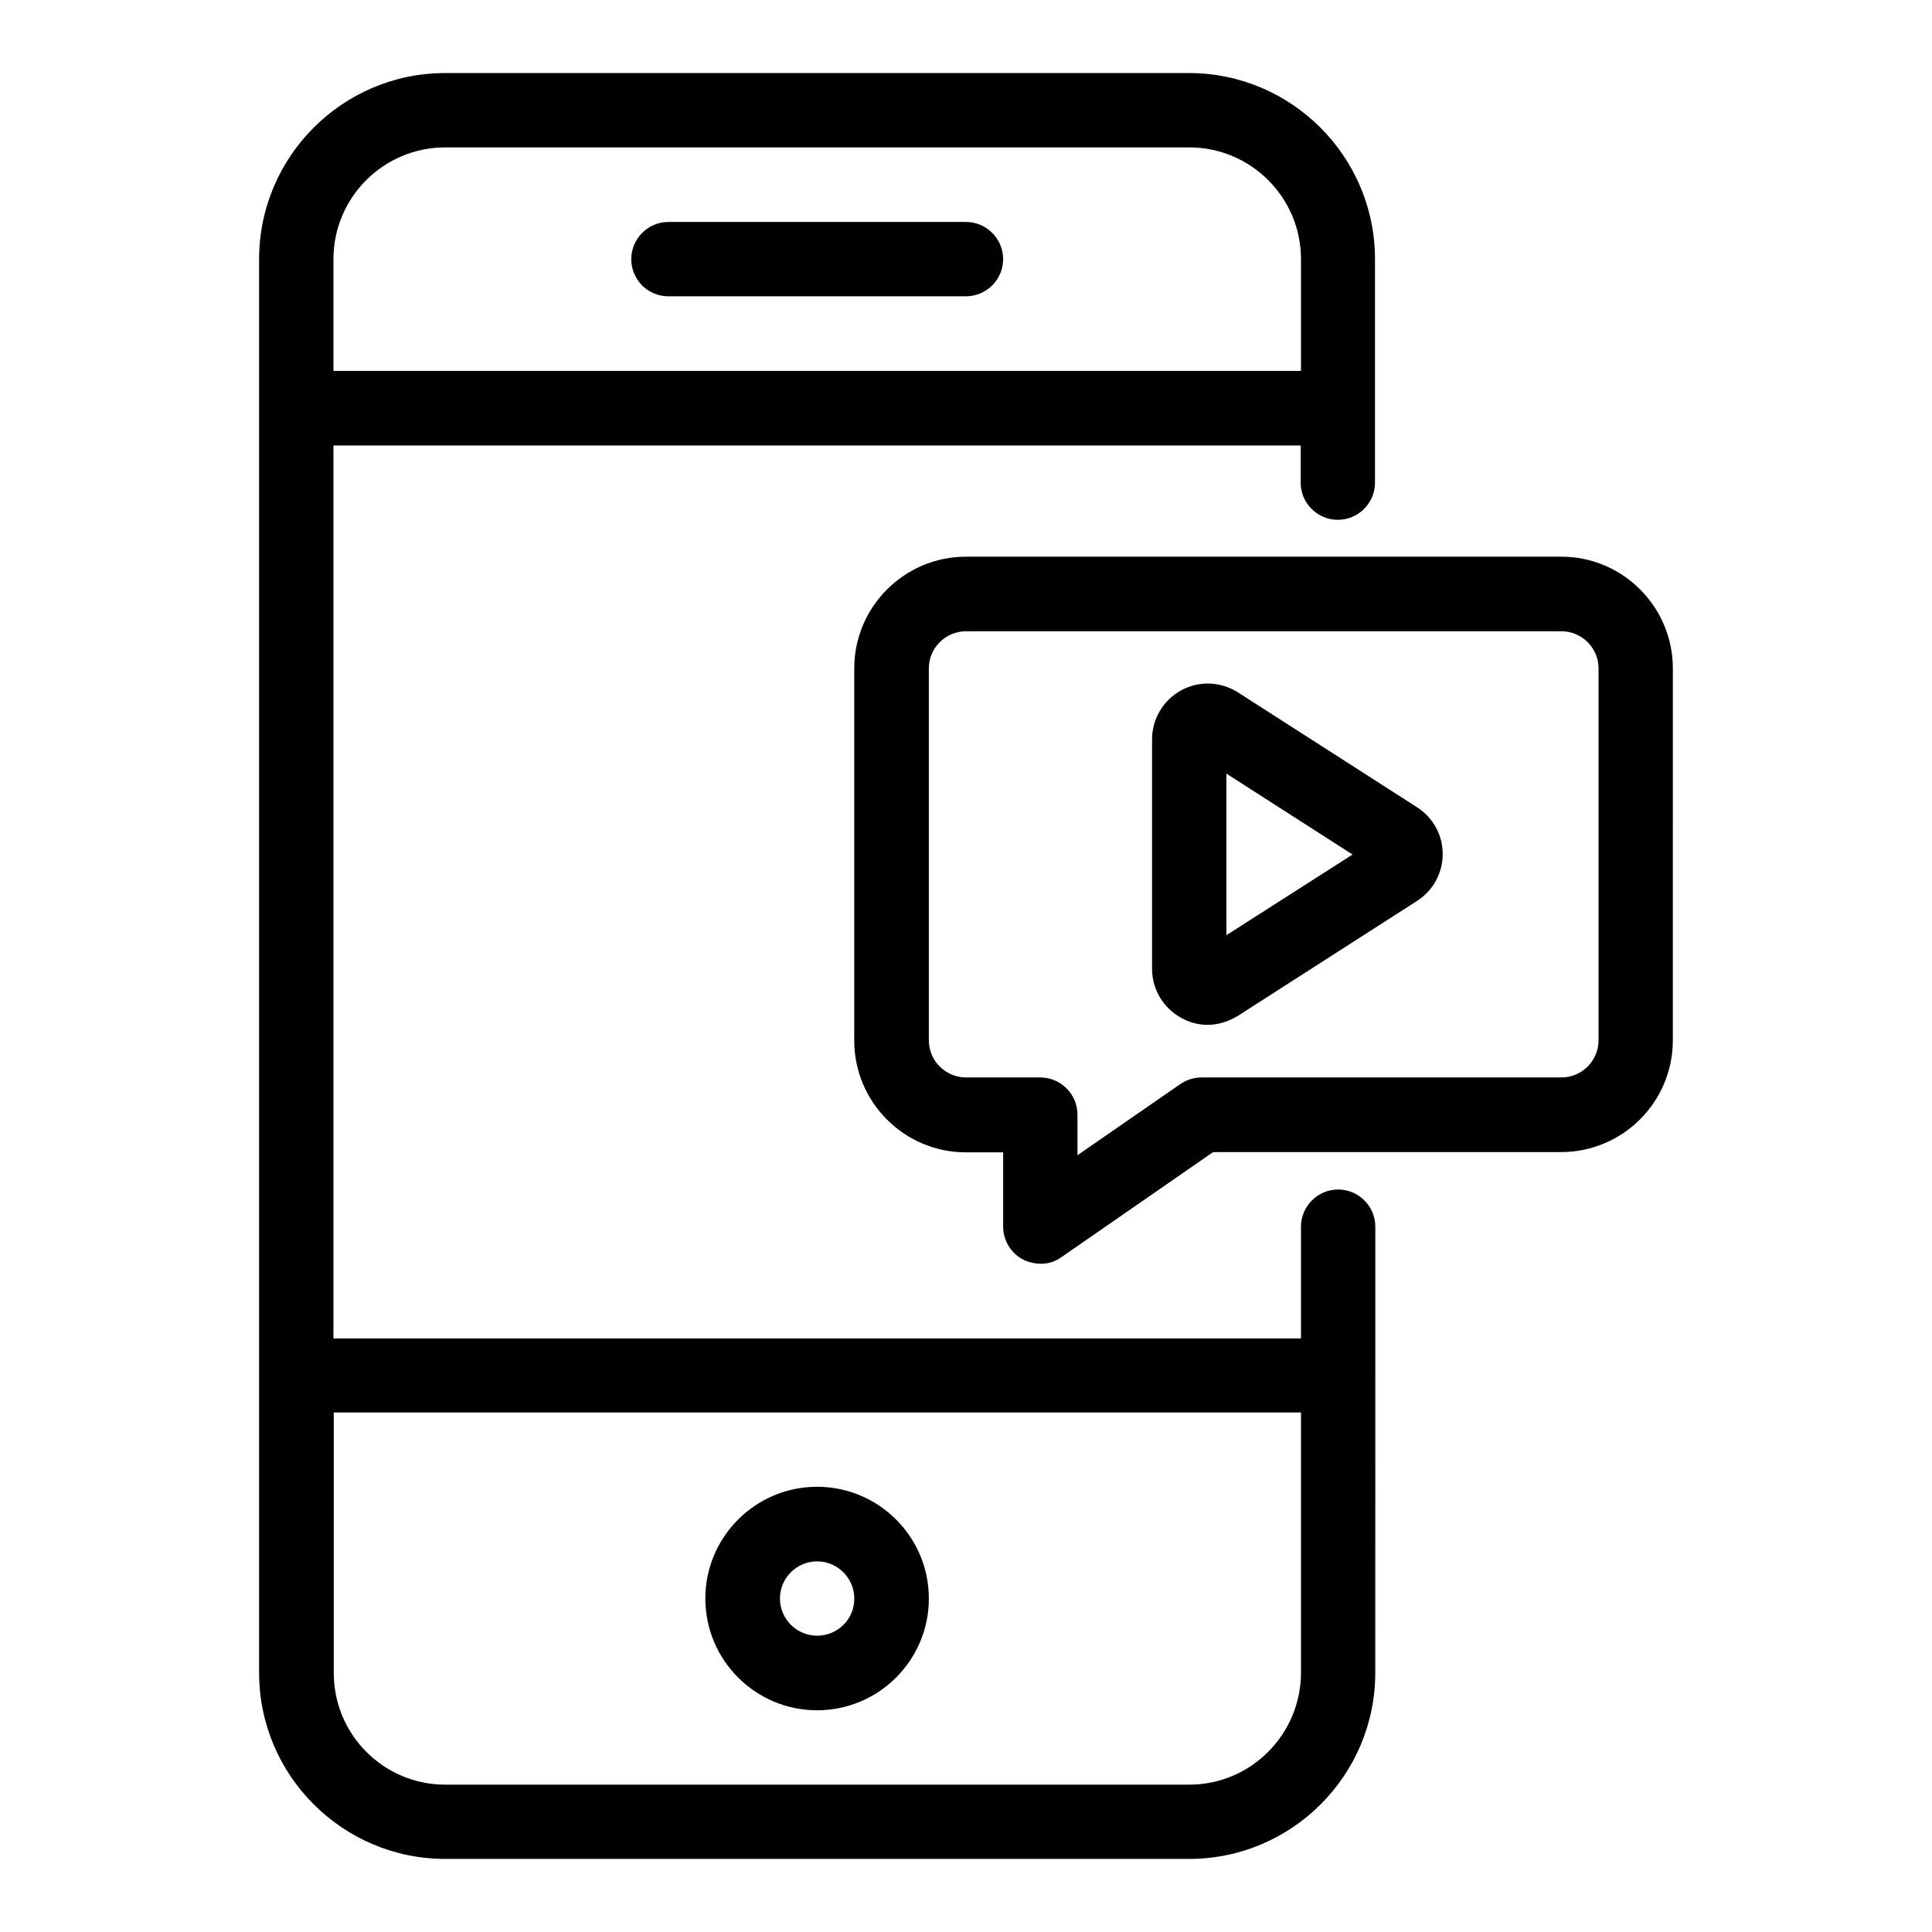
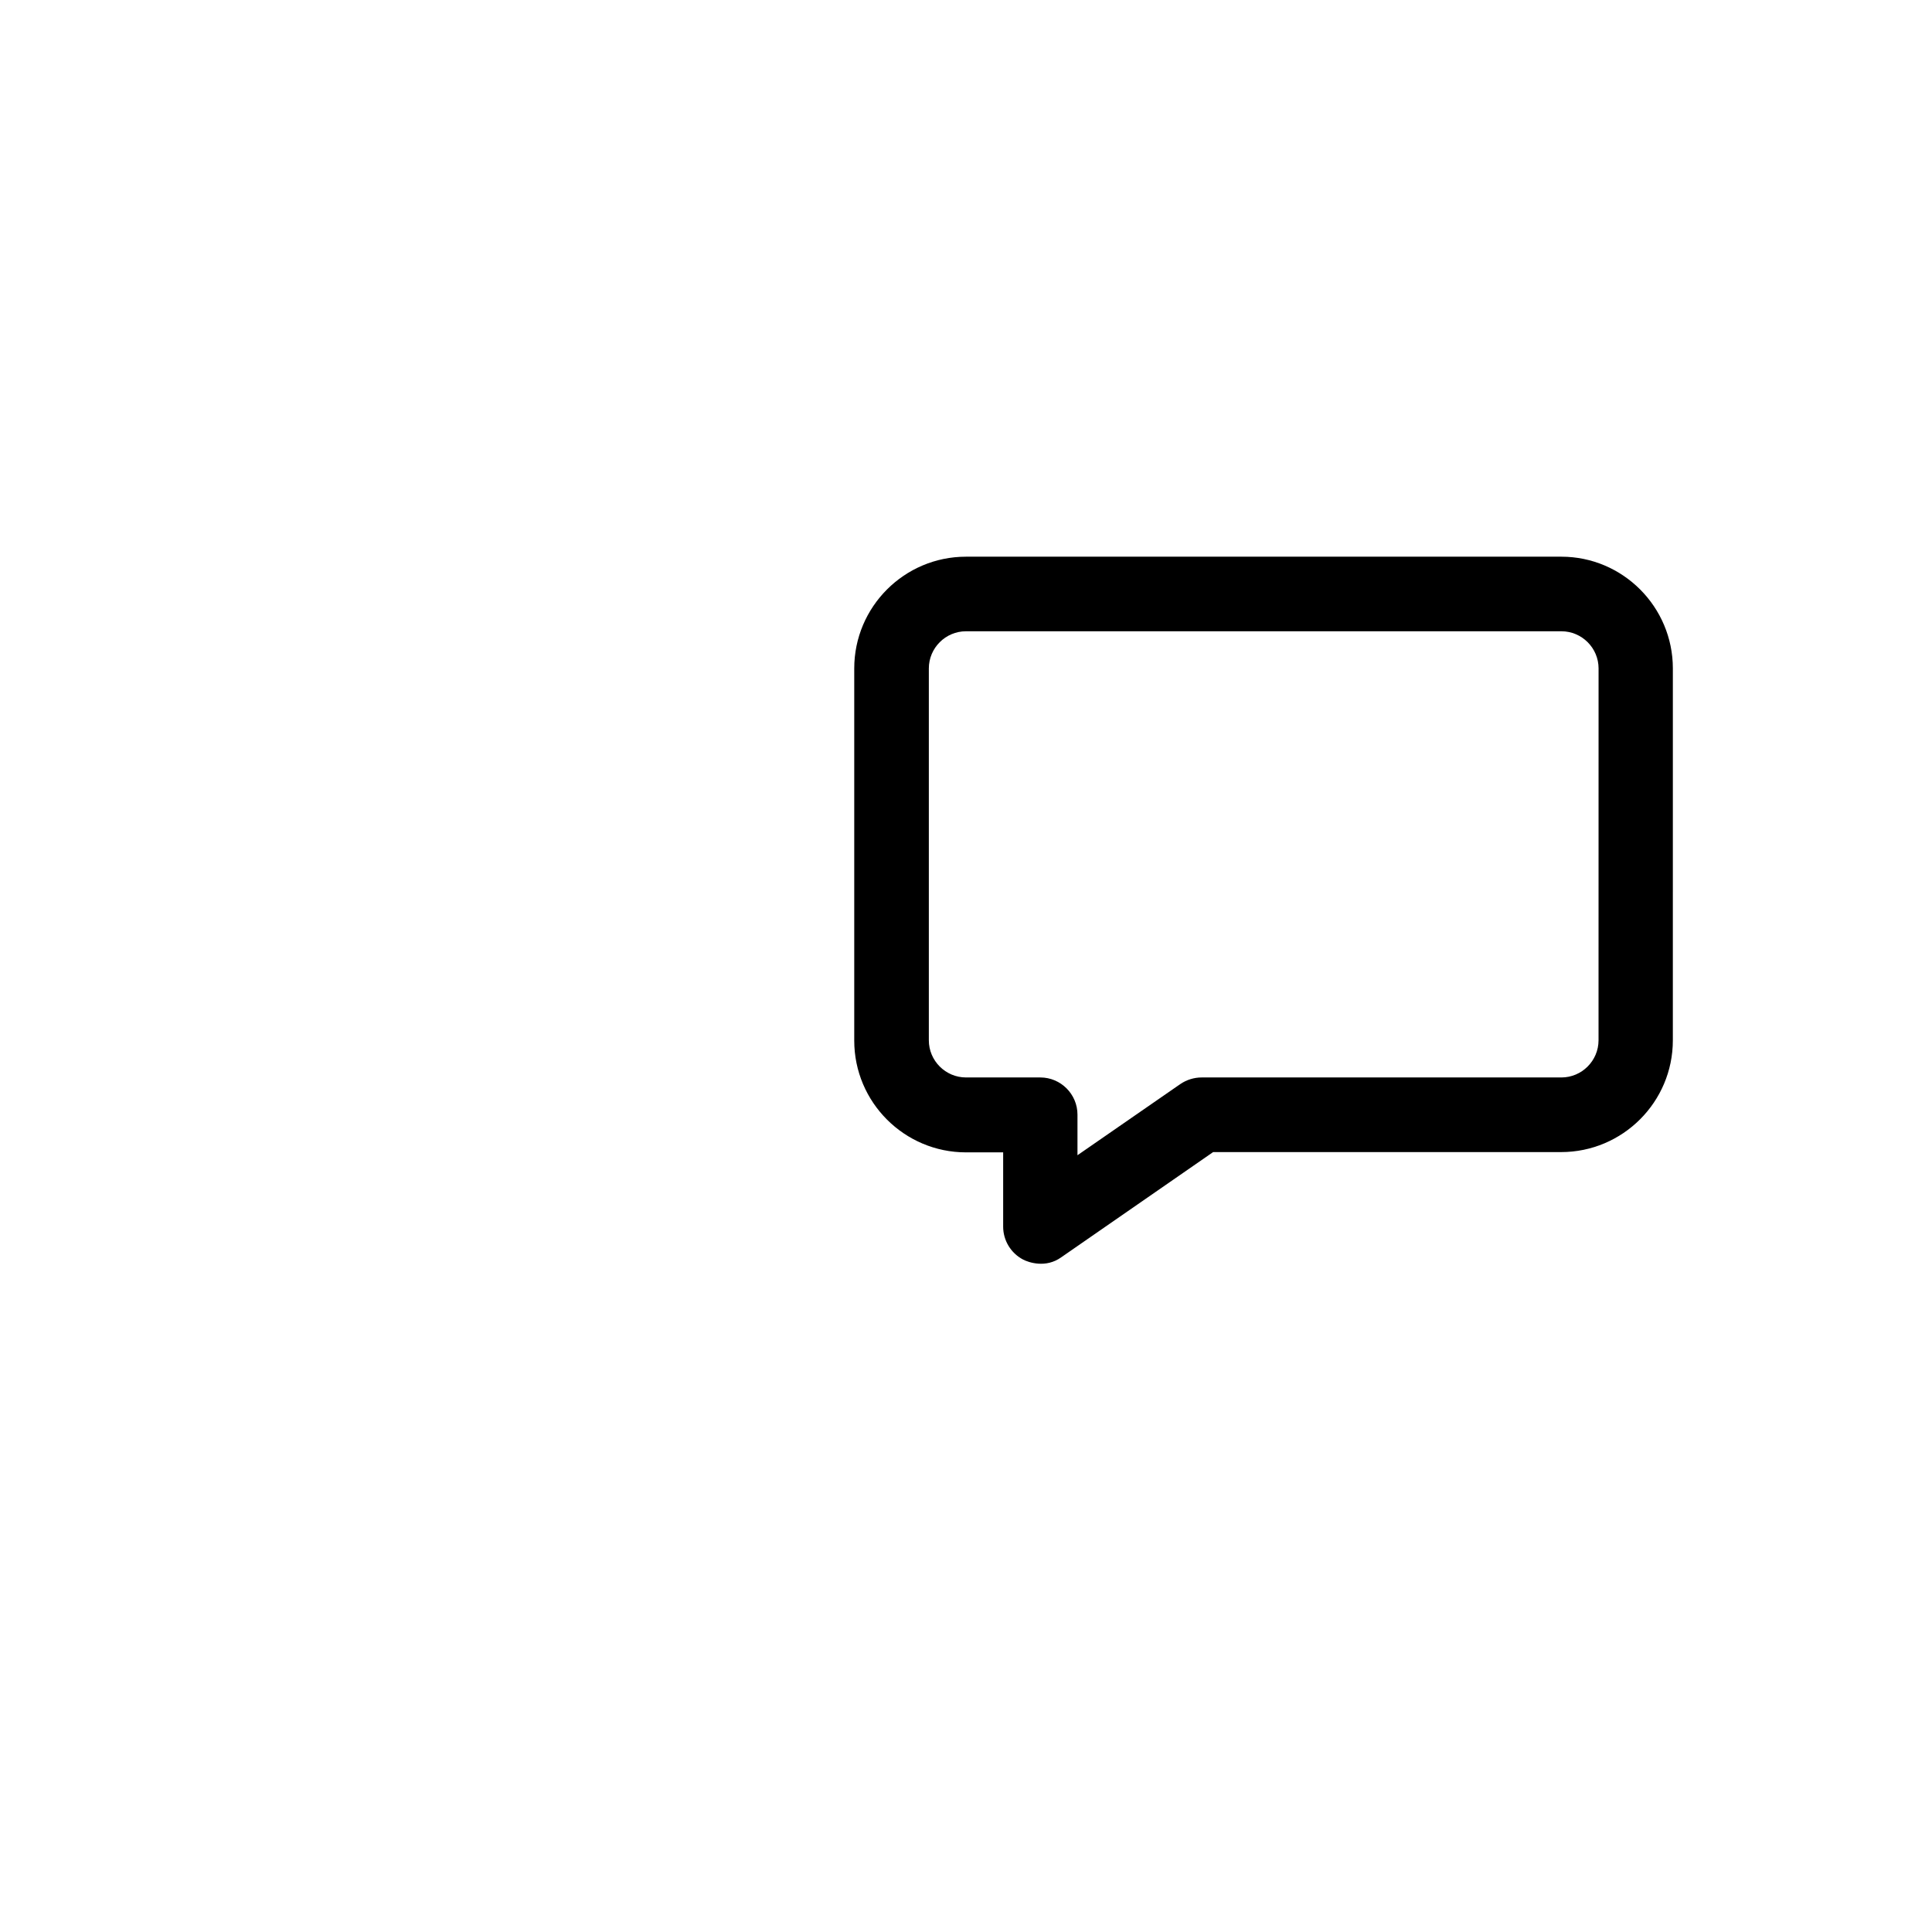
<svg xmlns="http://www.w3.org/2000/svg" fill="#000000" width="800px" height="800px" version="1.1" viewBox="144 144 512 512">
  <g>
-     <path d="m508.47 508.47v-39.391c0-5.418-4.426-9.848-9.848-9.848-5.418 0-9.848 4.426-9.848 9.848v29.617l-256.41 0.004v-236.64h256.33v9.848c0 5.418 4.426 9.848 9.848 9.848 5.418 0 9.848-4.426 9.848-9.848v-59.238c0-27.176-22.137-49.312-49.312-49.312h-197.1c-27.176 0-49.312 22.137-49.312 49.312v374.65c0 27.176 22.137 49.312 49.312 49.312h197.17c27.176 0 49.312-22.137 49.312-49.312zm-246.48-325.41h197.17c16.336 0 29.617 13.281 29.617 29.617v29.617h-256.41v-29.617c0-16.336 13.281-29.617 29.617-29.617zm197.17 433.89h-197.17c-16.336 0-29.543-13.281-29.543-29.617l0.004-69.008h256.33v69.008c-0.078 16.336-13.285 29.617-29.621 29.617z" />
-     <path d="m321.14 222.52h78.855c5.418 0 9.848-4.426 9.848-9.848-0.004-5.418-4.43-9.848-9.848-9.848h-78.855c-5.418 0-9.848 4.426-9.848 9.848s4.352 9.848 9.848 9.848z" />
-     <path d="m360.54 538.01c-16.336 0-29.617 13.281-29.617 29.617 0 16.336 13.281 29.617 29.617 29.617 16.336 0 29.617-13.281 29.617-29.617 0-16.336-13.285-29.617-29.617-29.617zm0 39.465c-5.418 0-9.848-4.426-9.848-9.848 0-5.418 4.426-9.848 9.848-9.848 5.418 0 9.848 4.426 9.848 9.848 0.074 5.422-4.352 9.848-9.848 9.848z" />
    <path d="m557.78 291.53h-157.78c-16.336 0-29.617 13.281-29.617 29.617v98.625c0 16.336 13.281 29.617 29.617 29.617h9.848v19.695c0 3.664 2.062 7.023 5.266 8.703 1.449 0.762 6.031 2.367 10.152-0.609l40.227-27.863h92.211c16.336 0 29.617-13.281 29.617-29.617l0.004-98.551c0-16.336-13.281-29.617-29.543-29.617zm9.848 128.16c0 5.418-4.426 9.848-9.848 9.848h-95.34c-1.984 0-3.969 0.609-5.648 1.754l-27.25 18.855v-10.762c0-5.418-4.426-9.848-9.848-9.848h-19.695c-5.418 0-9.848-4.426-9.848-9.848v-98.547c0-5.418 4.426-9.848 9.848-9.848h157.79c5.418 0 9.848 4.426 9.848 9.848z" />
-     <path d="m519.54 357.94-47.48-30.457c-4.582-2.902-10.305-3.129-15.039-0.535s-7.711 7.559-7.711 12.977v60.84c0 5.418 2.977 10.383 7.711 12.977 2.215 1.223 7.938 3.742 15.039-0.535l47.48-30.457c4.273-2.75 6.793-7.406 6.793-12.441 0-4.961-2.519-9.617-6.793-12.367zm-50.535 33.895v-42.824l33.434 21.449z" />
  </g>
</svg>